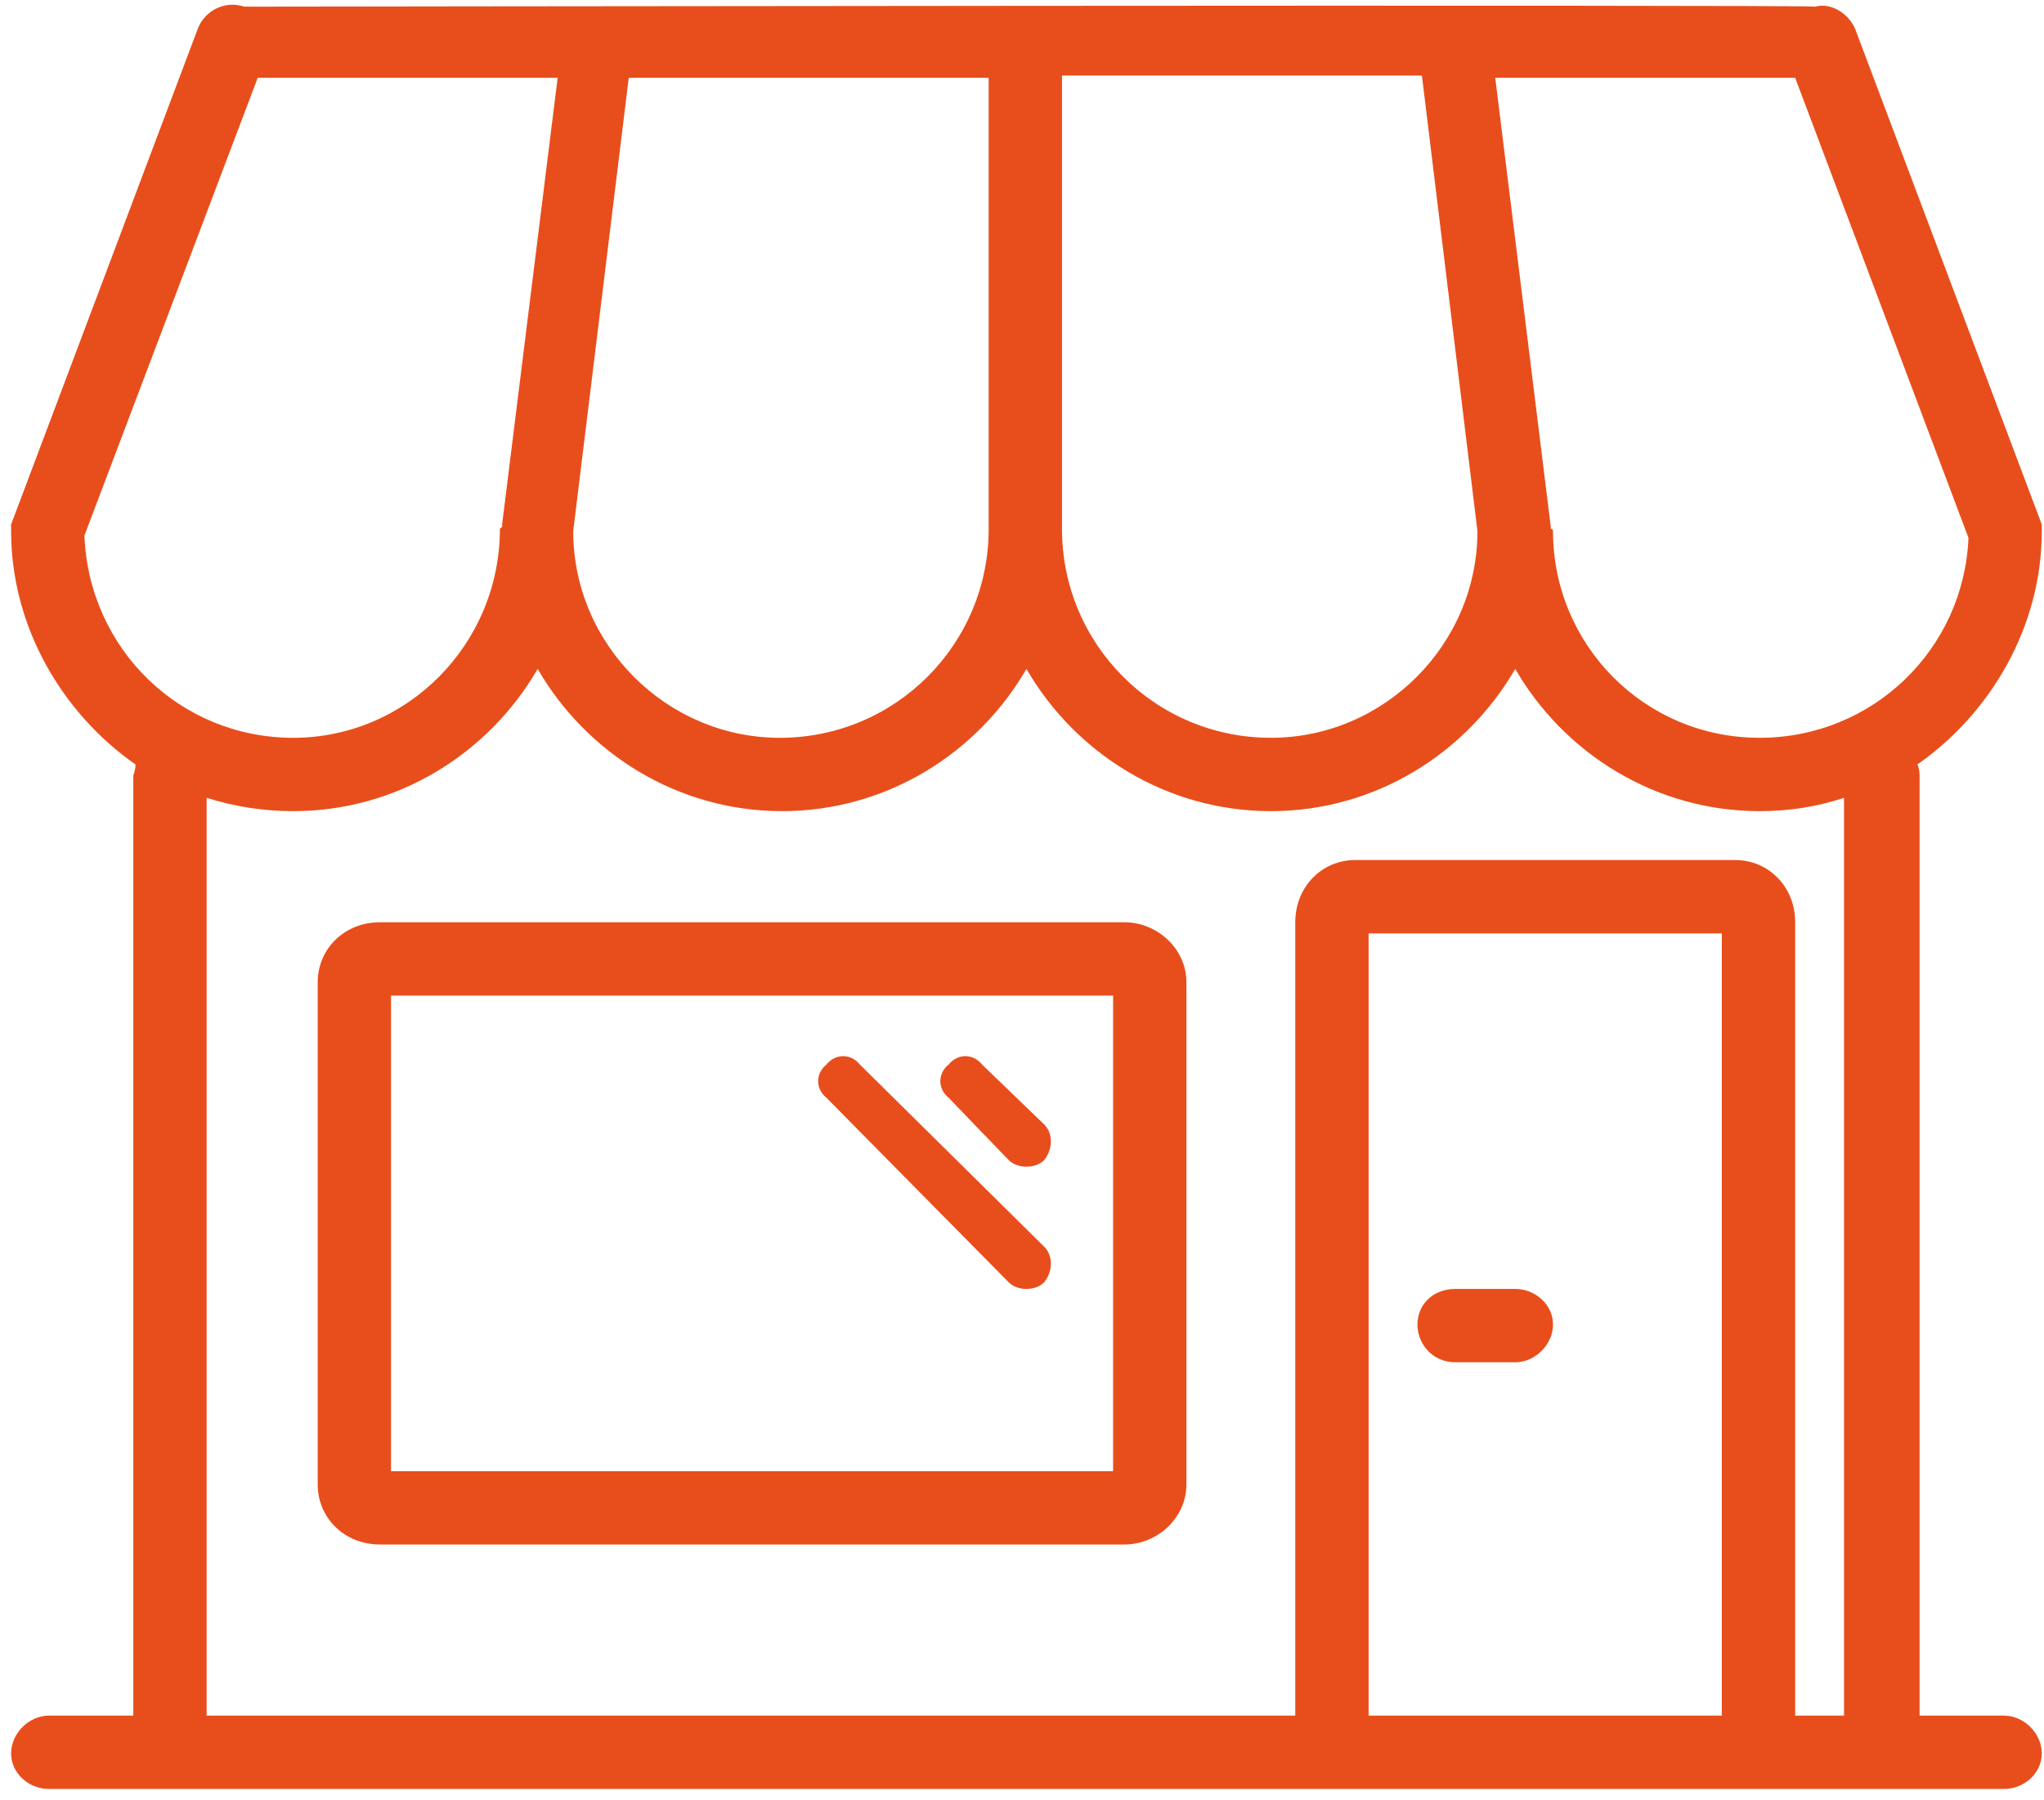
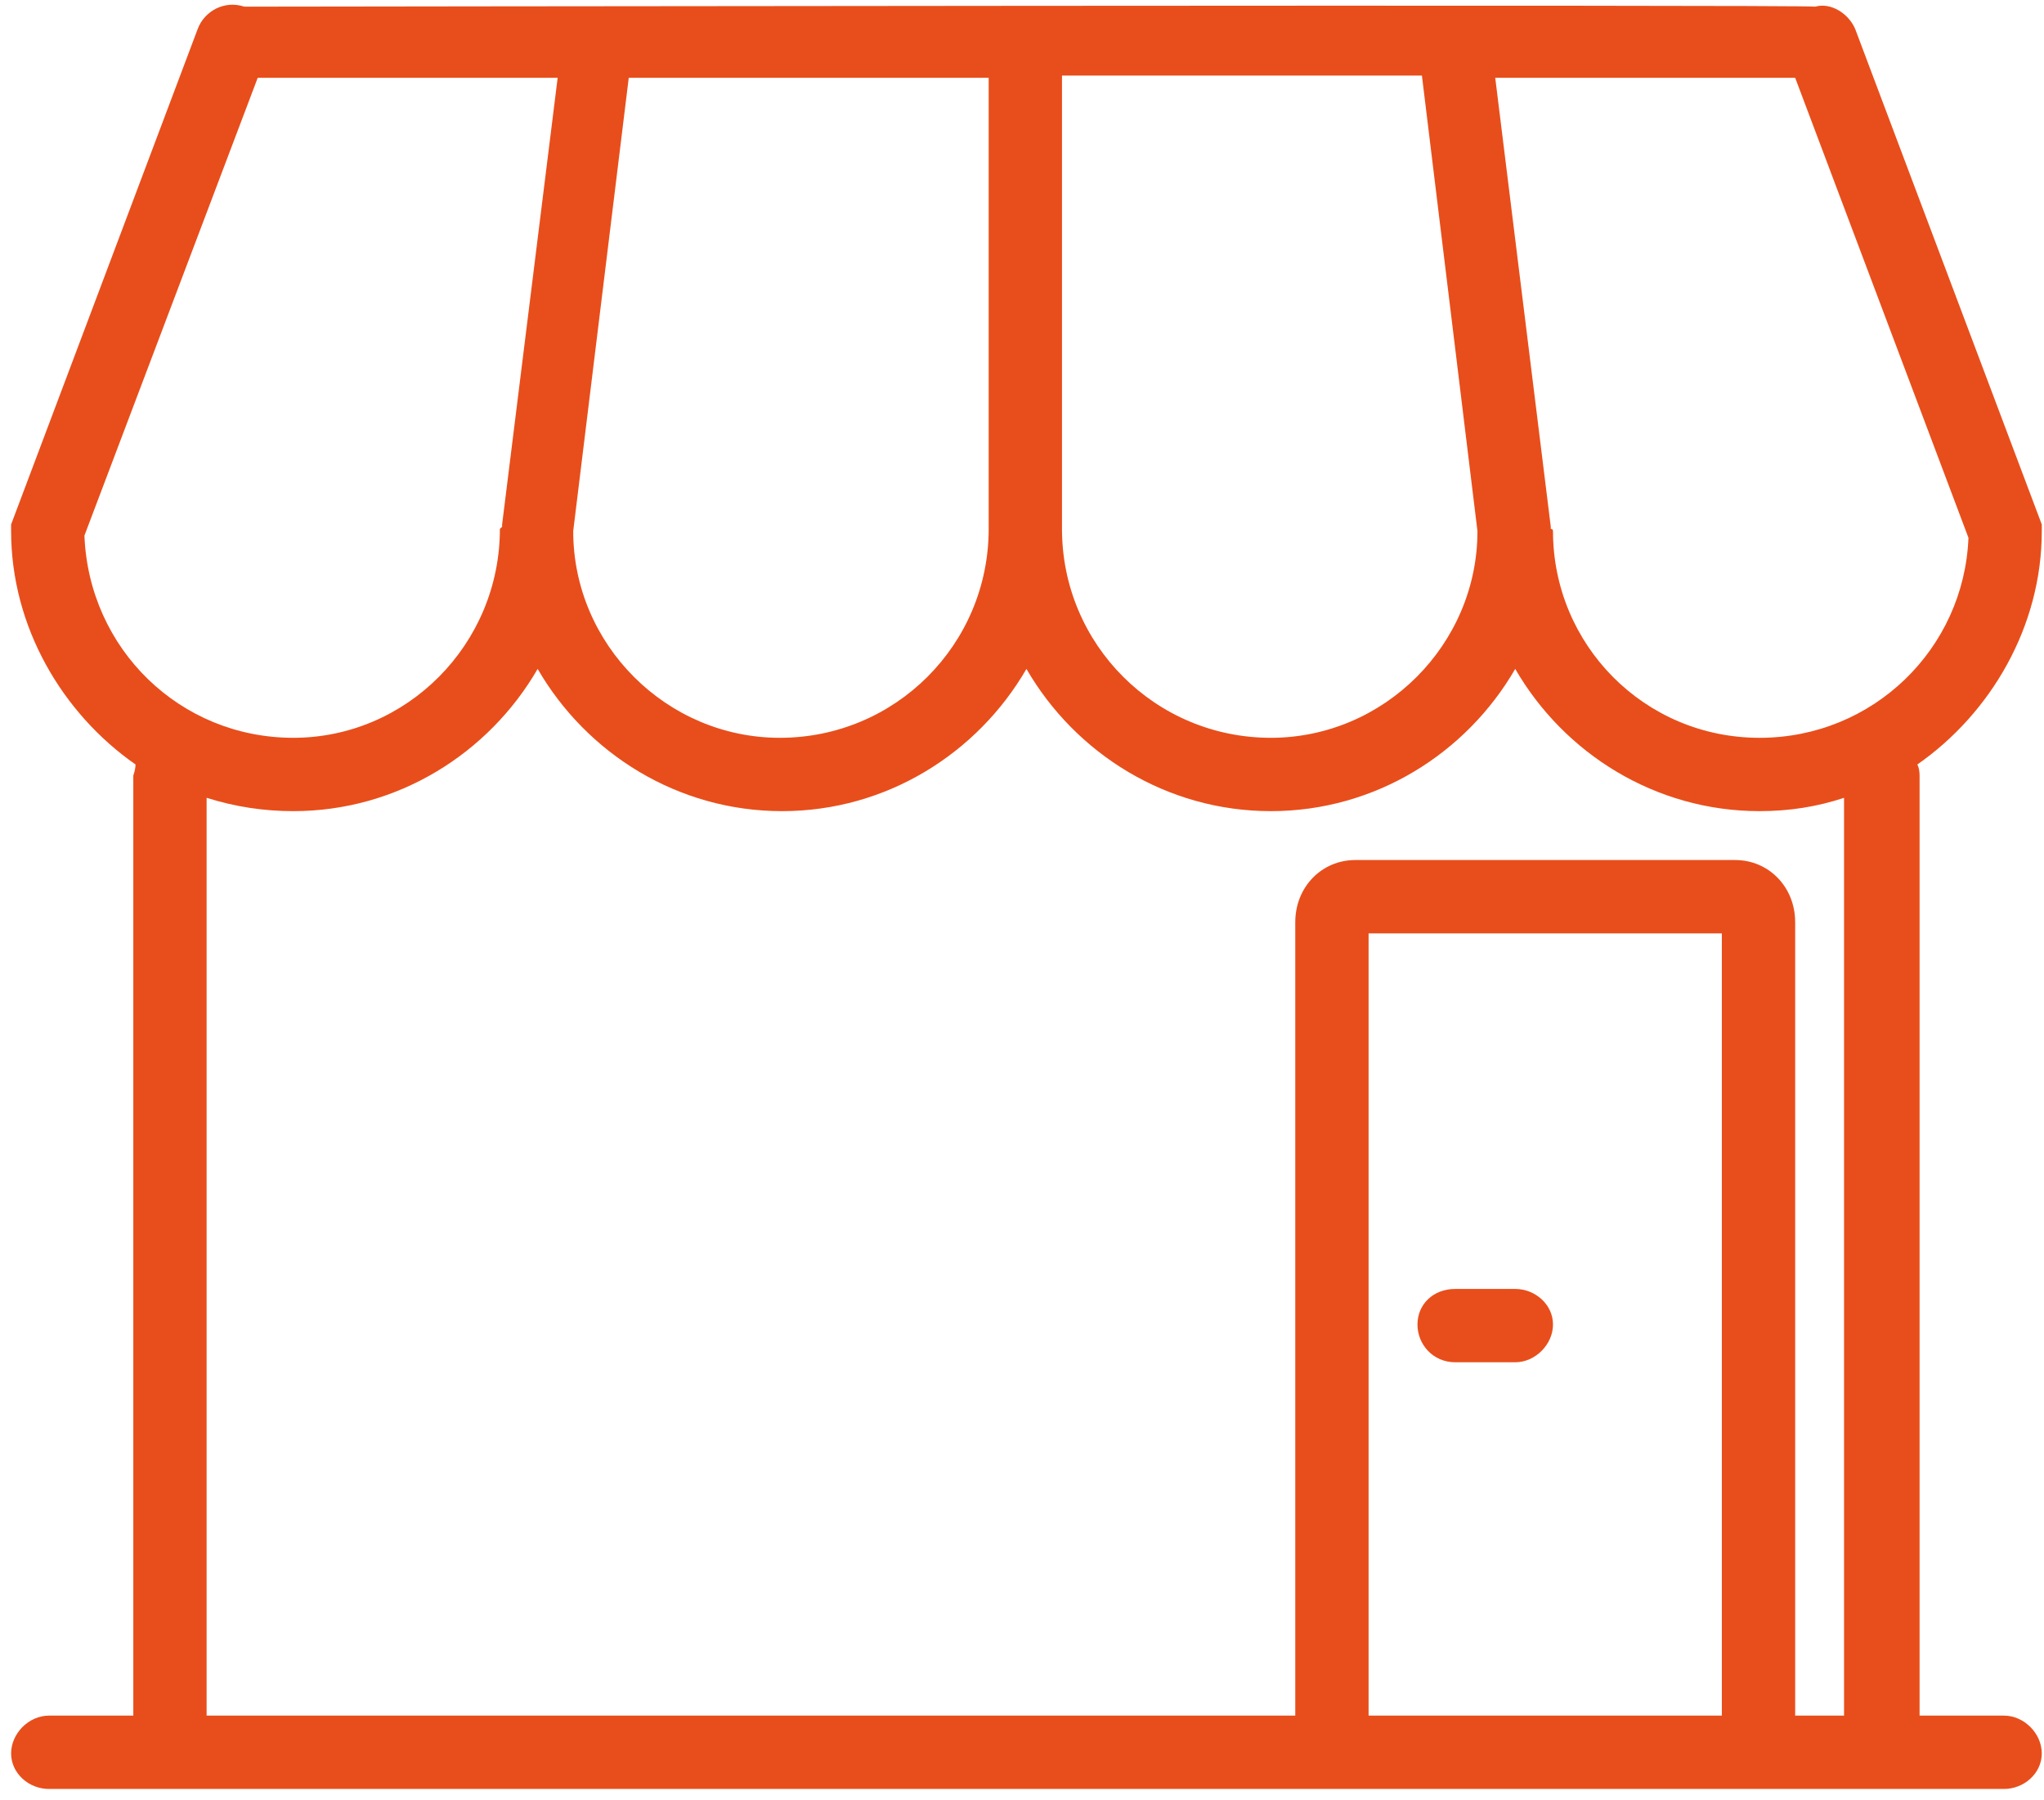
<svg xmlns="http://www.w3.org/2000/svg" width="92" height="81" version="1.2">
  <style>.icon-fill{fill:#e84e1b}</style>
  <g id="Layer 1">
    <g id="-e-&lt;Group&gt;">
      <g id="&lt;Group&gt;">
        <path id="&lt;Compound Path&gt;" fill-rule="evenodd" d="M86.3 34.4q.1.2.1.5v42.3h3.8c.9 0 1.7.8 1.7 1.7 0 .9-.8 1.6-1.7 1.6h-88c-.9 0-1.7-.7-1.7-1.6 0-.9.8-1.7 1.7-1.7H6V34.9q.1-.3.1-.5C2.8 32.1.5 28.2.5 23.9v-.3L8.9 1.3C9.2.5 10.1 0 11 .3c.2 0 70.6-.1 70.7 0 .7-.2 1.5.3 1.8 1l8.4 22.3v.3c0 4.3-2.3 8.2-5.6 10.5zM80.8 3.5H67.3l2.5 20.2v.1q.1 0 .1.1c0 5.1 4.1 9.3 9.3 9.3 5.1 0 9.2-4 9.4-9zm-55 20.4c0 5.1 4.2 9.3 9.3 9.3 5.2 0 9.4-4.2 9.4-9.4V3.5H28.3zm22-.1c0 5.2 4.2 9.4 9.4 9.4 5.1 0 9.3-4.2 9.3-9.3L64 3.4H47.8zm-34.6 9.4c5.1 0 9.3-4.2 9.3-9.4l.1-.1v-.1l2.5-20.1H11.6L3.8 24.1c.2 5.1 4.3 9.1 9.4 9.1zM83 35.9q-1.8.6-3.8.6c-4.7 0-8.8-2.6-11-6.4-2.2 3.8-6.3 6.4-11 6.4s-8.8-2.6-11-6.4c-2.2 3.8-6.3 6.4-11 6.4s-8.8-2.6-11-6.4c-2.2 3.8-6.3 6.4-11 6.4q-2 0-3.9-.6v41.3h49V41.5c0-1.6 1.2-2.8 2.7-2.8h17.1c1.5 0 2.7 1.2 2.7 2.8v35.7H83zm-5.5 41.3V42H61.6v35.2z" class="icon-fill" />
-         <path fill-rule="evenodd" d="M53.4 44.2v22.6c0 1.5-1.3 2.7-2.8 2.7H17.1c-1.6 0-2.8-1.2-2.8-2.7V44.2c0-1.5 1.2-2.7 2.8-2.7h33.5c1.5 0 2.8 1.2 2.8 2.7zm-3.3.6H17.6v21.4h32.5z" class="icon-fill" />
        <path id="&lt;Path&gt;" d="M68.2 58h-2.7c-1 0-1.7.7-1.7 1.6 0 .9.7 1.7 1.7 1.7h2.7c.9 0 1.7-.8 1.7-1.7 0-.9-.8-1.6-1.7-1.6z" class="icon-fill" />
-         <path d="M45.4 52.2c.2.2.5.3.8.3.3 0 .6-.1.8-.3.4-.5.4-1.2 0-1.6l-2.8-2.7c-.4-.5-1.1-.5-1.5 0-.5.4-.5 1.1 0 1.5zM45.4 57.7c.2.2.5.3.8.3.3 0 .6-.1.8-.3.4-.5.4-1.2 0-1.6l-8.3-8.2c-.4-.5-1.1-.5-1.5 0-.5.4-.5 1.1 0 1.5z" class="icon-fill" />
      </g>
    </g>
  </g>
</svg>